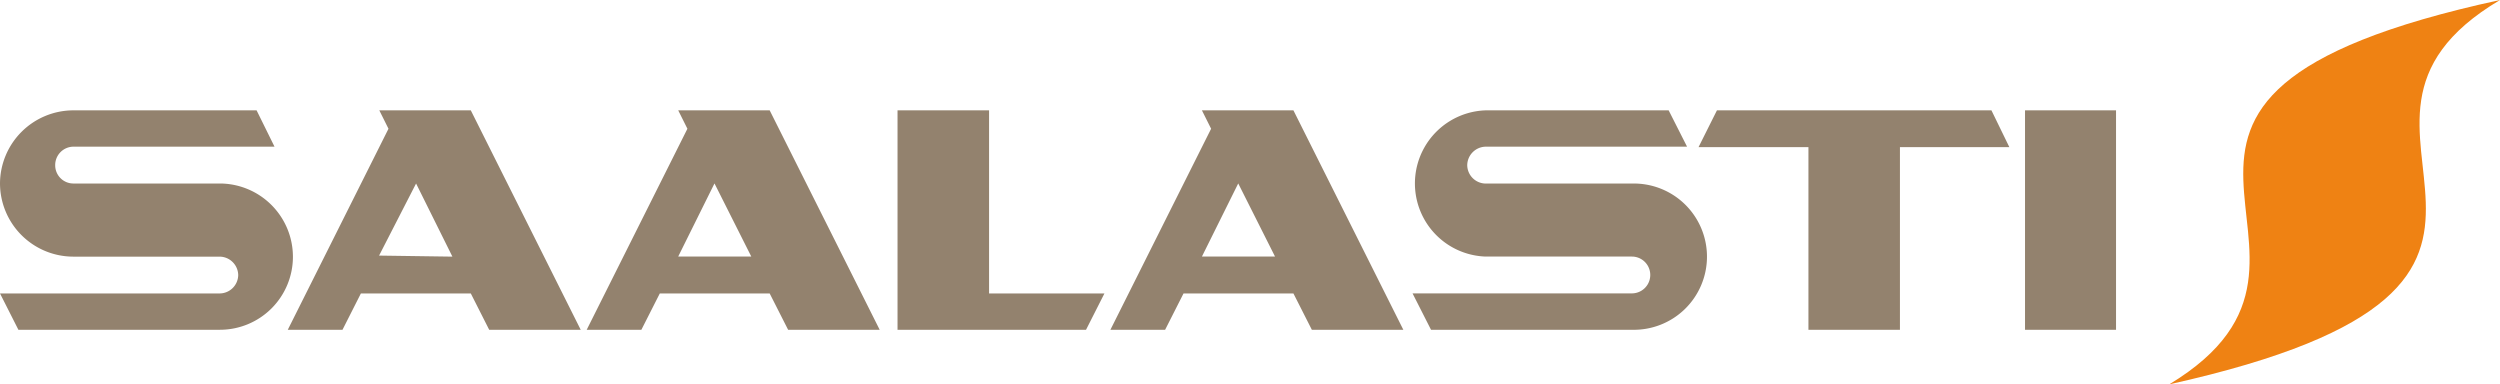
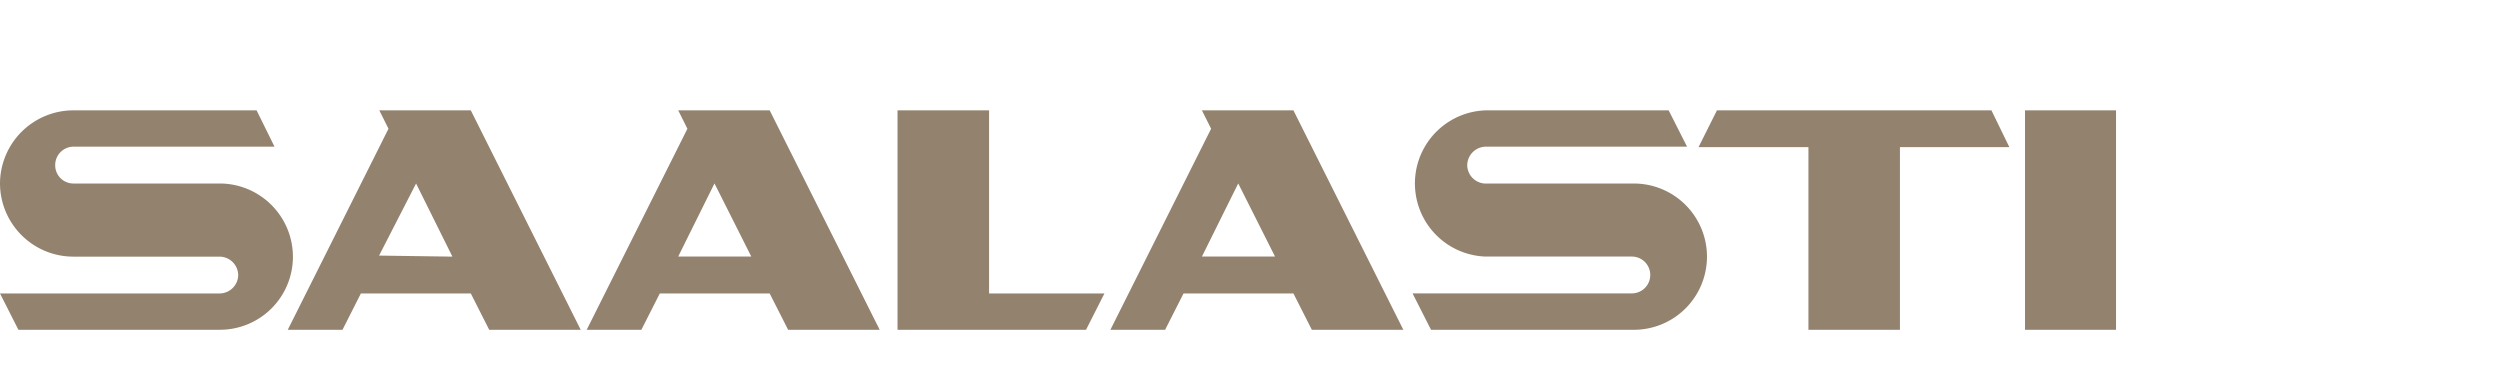
<svg xmlns="http://www.w3.org/2000/svg" width="186.364" height="28.651" viewBox="0 0 186.364 28.651">
  <defs>
    <style>.a{fill:#93826e;}.b{fill:#ef8213;}</style>
  </defs>
  <g transform="translate(64.576 -72.054)">
    <path class="a" d="M31.843,80.28l8.193,16.357h-6.82l-1.373-2.708H23.651l-1.372,2.708H18.2l7.507-14.985-.686-1.372Zm-6.821,10.9h5.45l-2.743-5.452ZM-7.2,80.28,1,96.637H-5.826L-7.2,93.929h-8.191l-1.373,2.708H-20.84l7.507-14.985-.685-1.372Zm-6.82,10.9h5.45l-2.744-5.452Zm-15.46-10.9,8.193,16.357h-6.822l-1.371-2.708h-8.193l-1.371,2.708h-4.079l7.507-14.985L-36.3,80.28Zm-6.837,10.827,5.466.078-2.708-5.452ZM86.38,80.28h6.785V96.638H86.38ZM62.042,83.024l1.372-2.744H83.877l1.336,2.744H77.056V96.637H70.235V83.024Zm-.855-.036L59.815,80.28H46.172a5.453,5.453,0,0,0,0,10.9h10.9a1.372,1.372,0,1,1,0,2.744H40.723L42.1,96.637H57.072a5.452,5.452,0,1,0,0-10.9h-10.9A1.387,1.387,0,0,1,44.8,84.36a1.4,1.4,0,0,1,1.371-1.372ZM2.331,80.28V96.637H16.383l1.372-2.708h-8.6V80.28Zm-46.443,2.708-1.336-2.708H-59.126a5.477,5.477,0,0,0-5.45,5.453,5.472,5.472,0,0,0,5.45,5.452H-48.19a1.4,1.4,0,0,1,1.372,1.372,1.393,1.393,0,0,1-1.372,1.372H-64.576l1.371,2.708H-48.19a5.443,5.443,0,0,0,5.45-5.452,5.466,5.466,0,0,0-5.45-5.452H-59.126a1.355,1.355,0,0,1-1.335-1.373,1.37,1.37,0,0,1,1.335-1.372Z" />
-     <path class="b" d="M121.788,72.054c-16.249,9.639,9.708,21.014-24.653,28.651,16.232-9.816-9.726-21.2,24.653-28.651" />
  </g>
</svg>